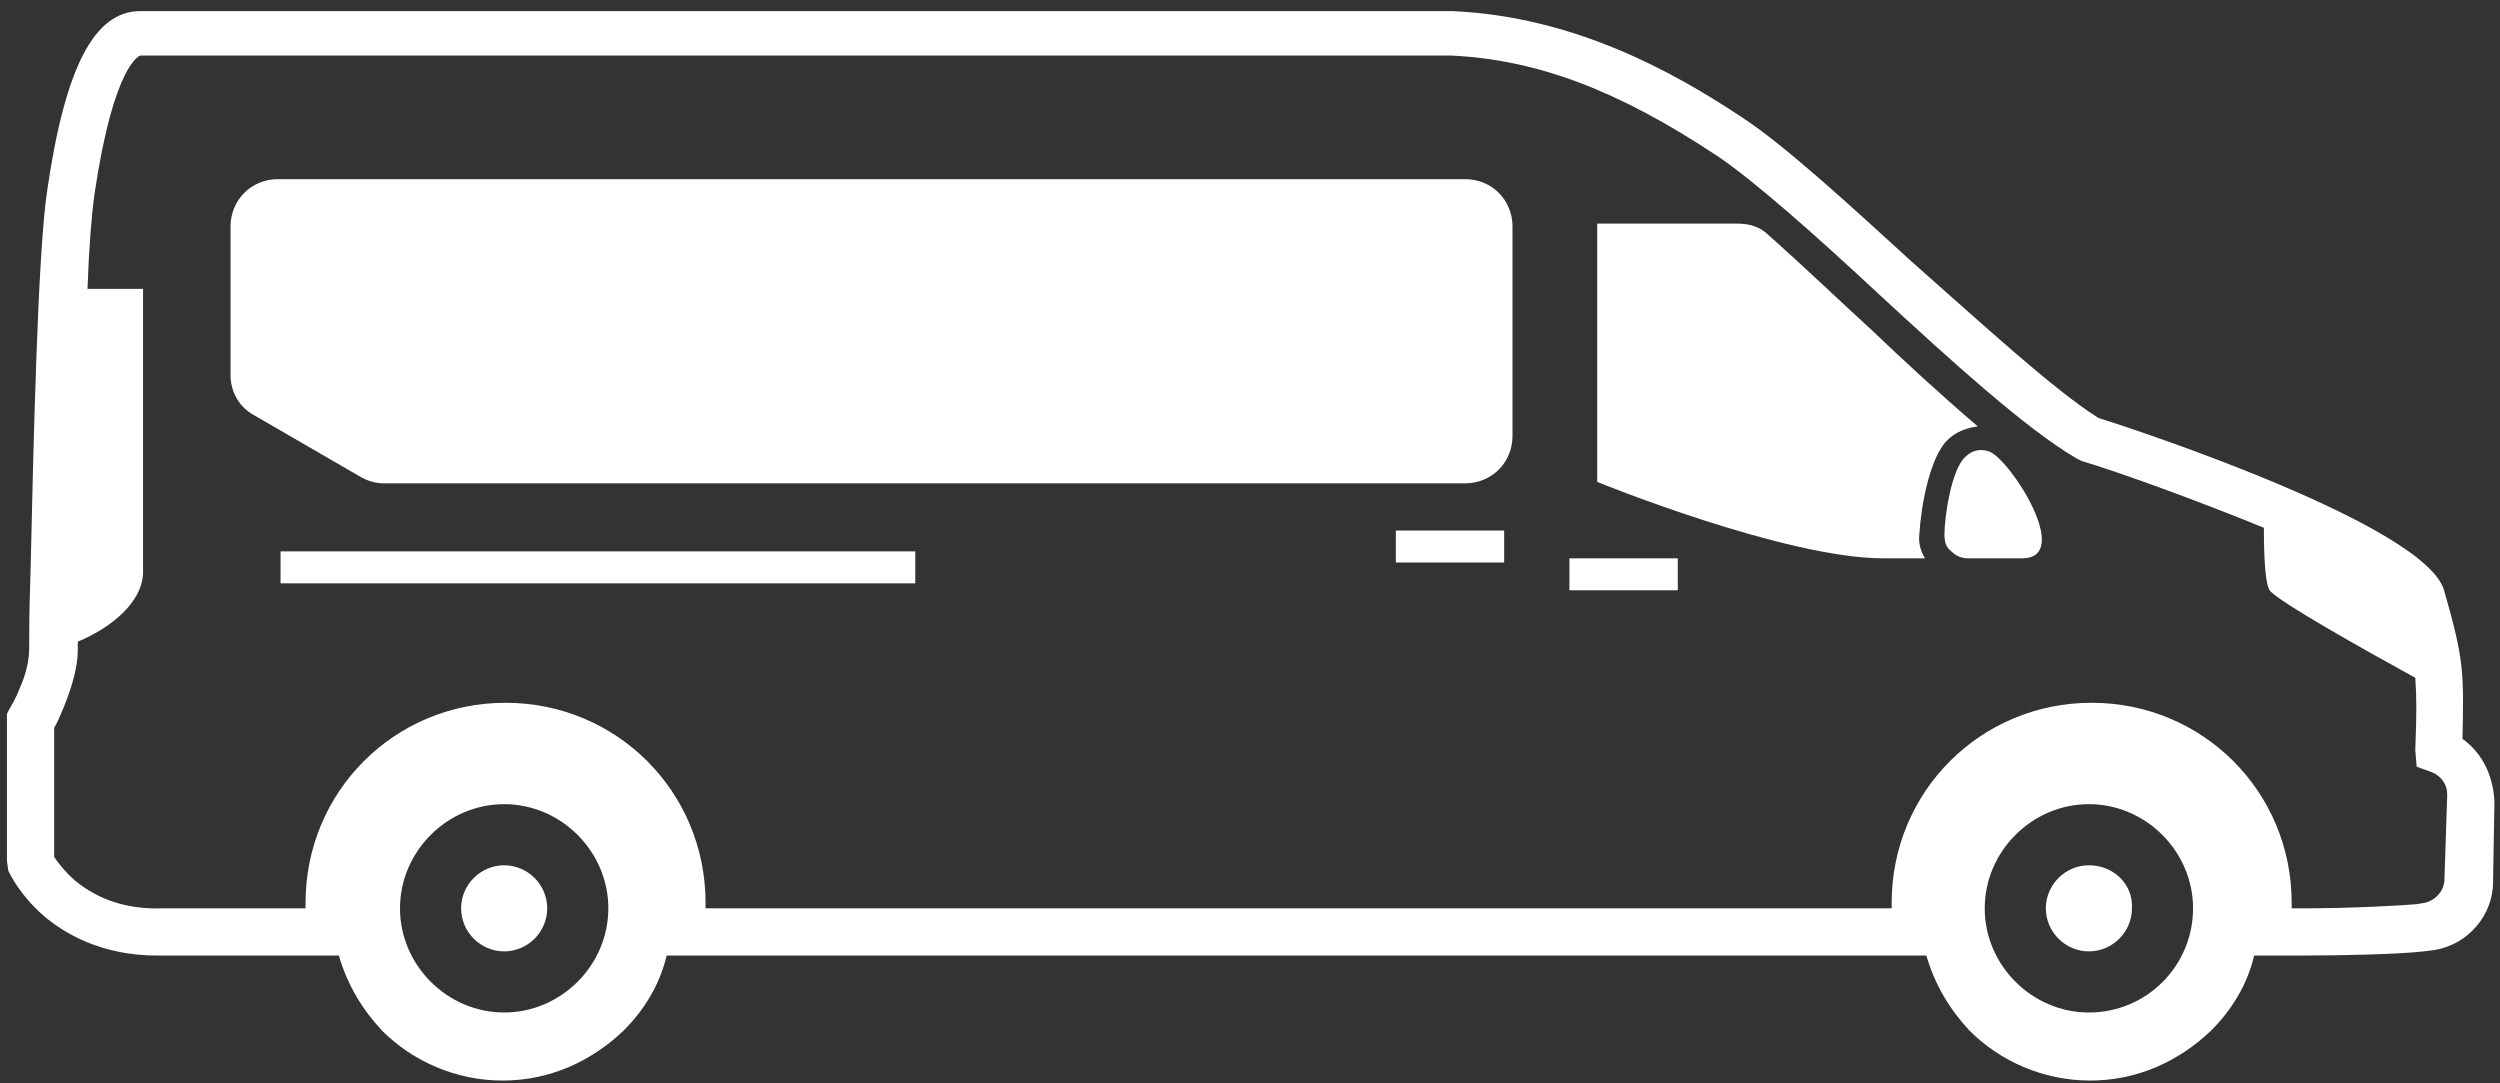
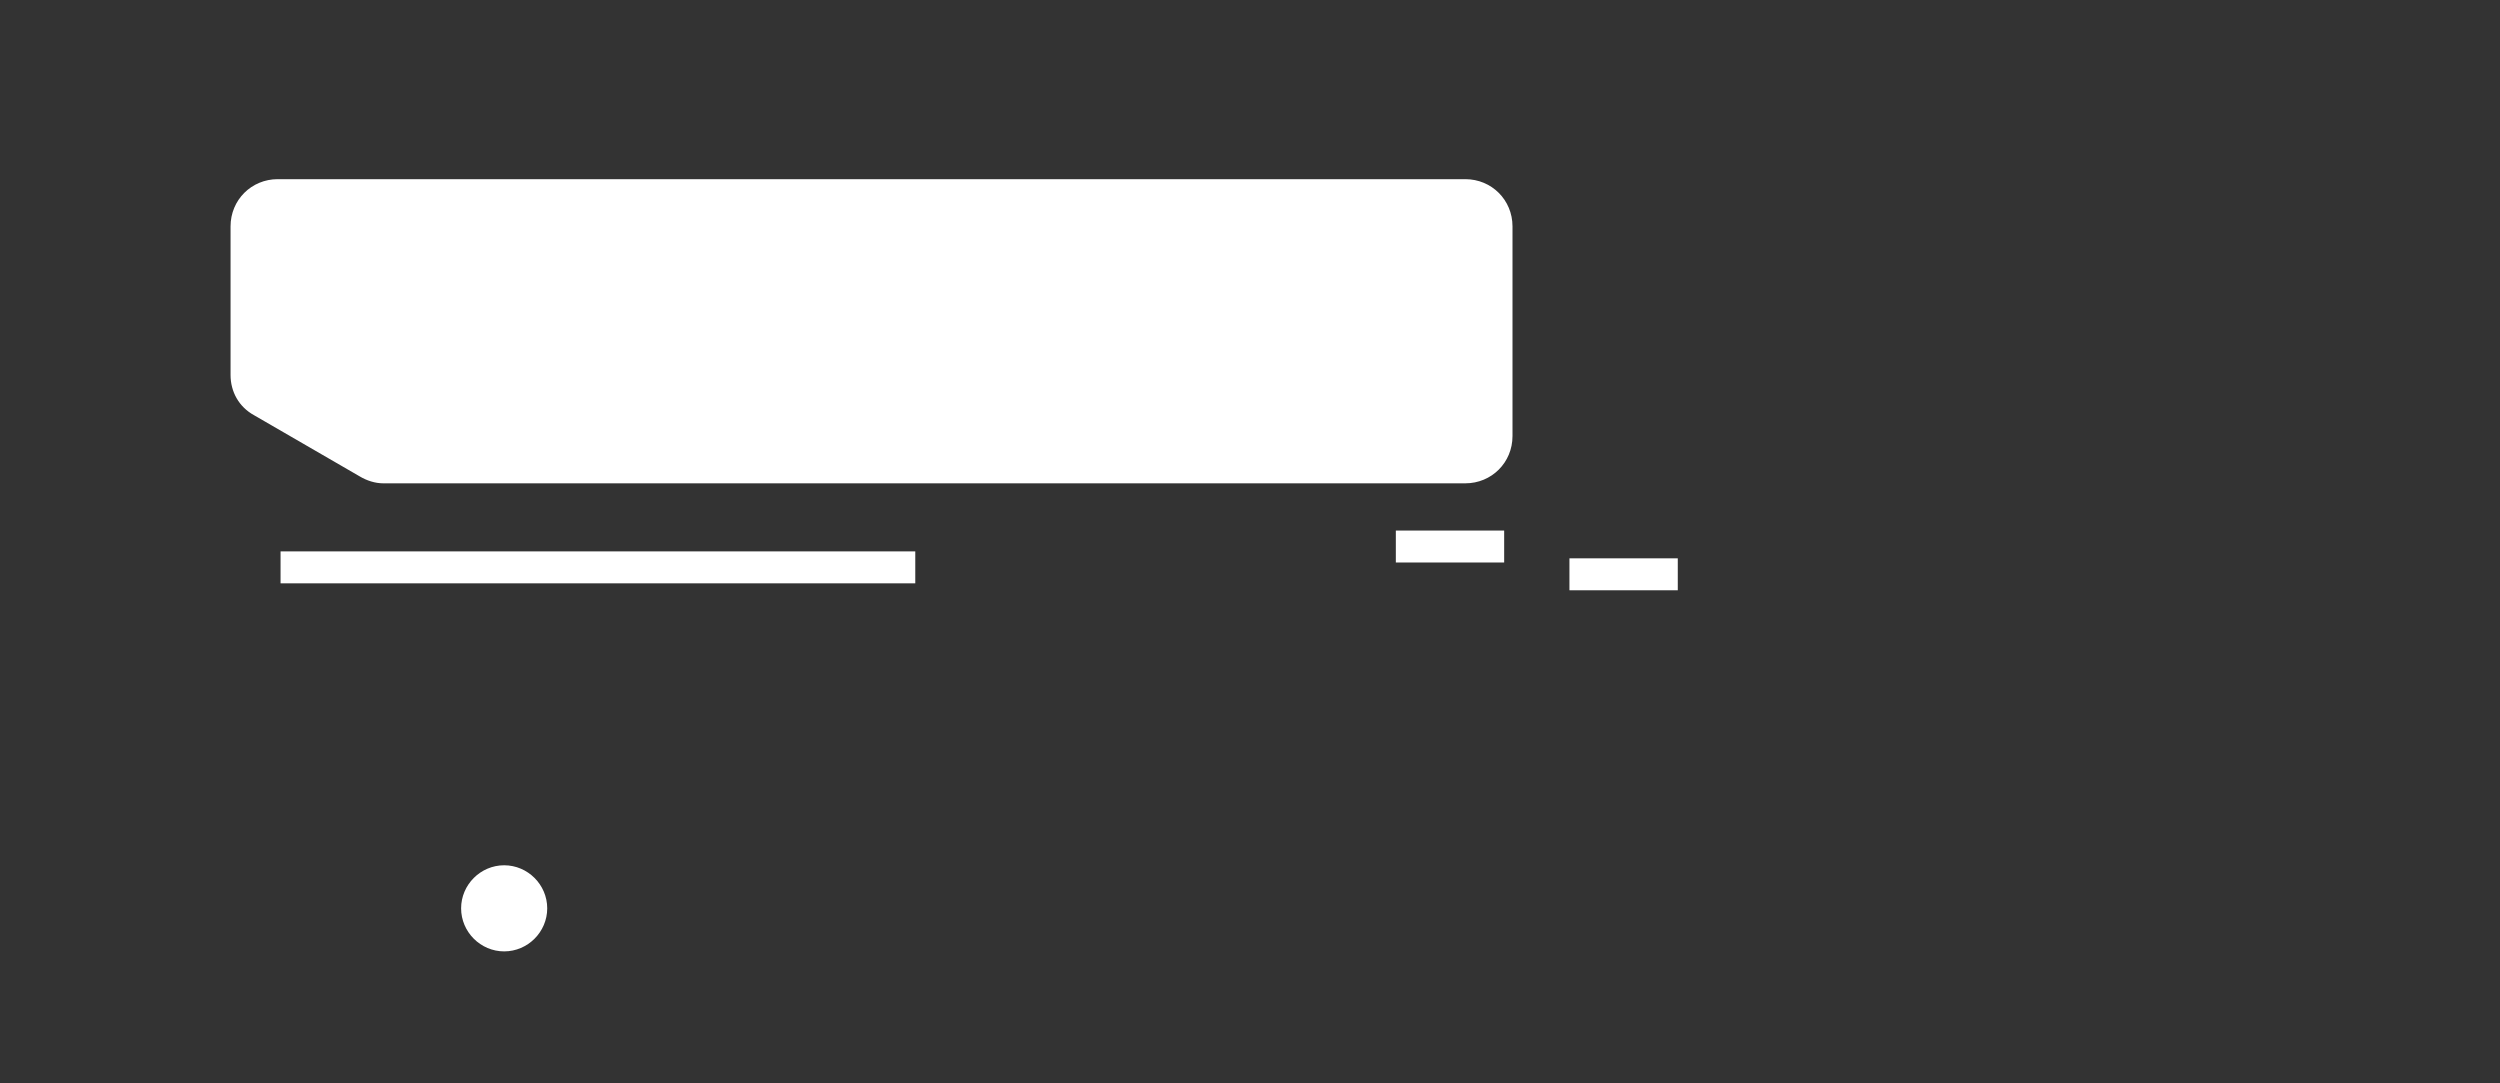
<svg xmlns="http://www.w3.org/2000/svg" version="1.1" id="Ebene_1" x="0px" y="0px" viewBox="0 0 180 78" style="enable-background:new 0 0 180 78;" xml:space="preserve">
  <rect x="0" y="0" width="180" height="78" fill="#333333" stroke="none" />
  <style type="text/css">
	.st0{fill-rule:evenodd;clip-rule:evenodd;fill:#FFFFFF;}
</style>
  <g>
-     <path class="st0" d="M177.3,53.2c0.1-4.9,0.1-5.7-1.3-10.6c-1.1-4.7-22.3-11.7-24.9-12.5c-3.2-2-8.4-6.8-13.5-11.3   c-4.7-4.3-9.2-8.4-12.1-10.3c-5.1-3.4-12.2-7.3-20.9-7.7H10.1c-3.3,0-5.4,4-6.7,12.9c-0.7,4.6-1,18.9-1.2,27.4   c-0.1,2.8-0.1,4.8-0.1,5.6s-0.2,1.8-0.7,2.9C1.1,50.4,0.7,51,0.7,51l-0.2,0.4V62l0.1,0.7c0.1,0.2,0.8,1.7,2.5,3.2   c1.5,1.3,4.2,2.9,8.2,2.9c0.1,0,0.3,0,0.4,0h10l0,0h1.7h1c0.6,2.1,1.7,3.9,3.1,5.4c2.2,2.2,5.3,3.6,8.7,3.6c3.4,0,6.4-1.4,8.7-3.6   l0,0c1.5-1.5,2.6-3.3,3.1-5.4h1h1.7l0,0H136l0,0h1.7h1c0.6,2.1,1.7,3.9,3.1,5.4c2.2,2.2,5.3,3.6,8.7,3.6s6.4-1.4,8.7-3.6l0,0   c1.5-1.5,2.6-3.3,3.1-5.4h1h1.7l0,0h0.9c2.6,0,7-0.1,8.6-0.3l0.8-0.1c2.4-0.4,4.2-2.5,4.2-4.9l0.1-5.8   C179.5,55.8,178.7,54.2,177.3,53.2z M36.3,72.9c-4.1,0-7.5-3.4-7.5-7.5s3.4-7.5,7.5-7.5s7.5,3.4,7.5,7.5S40.4,72.9,36.3,72.9z    M150.4,72.9c-4.1,0-7.5-3.4-7.5-7.5s3.4-7.5,7.5-7.5s7.5,3.4,7.5,7.5S154.6,72.9,150.4,72.9z M176,63.3c0,0.8-0.6,1.5-1.4,1.7   l-0.6,0.1c-1.1,0.1-4.8,0.3-8.1,0.3H165V65c0-4-1.6-7.6-4.2-10.2l0,0l0,0c-2.6-2.6-6.2-4.2-10.2-4.2l0,0c-4,0-7.6,1.6-10.2,4.2   c-2.6,2.6-4.2,6.2-4.2,10.2v0.4H50.8V65c0-4-1.6-7.6-4.2-10.2l0,0l0,0c-2.6-2.6-6.2-4.2-10.2-4.2l0,0c-4,0-7.6,1.6-10.2,4.2   C23.6,57.4,22,61,22,65v0.4H11.8c-2.6,0.1-4.7-0.6-6.4-2c-0.8-0.7-1.3-1.4-1.5-1.7v-9.3c0.2-0.3,0.4-0.8,0.7-1.5   c0.6-1.5,1-2.9,1-4.1c0-0.1,0-0.4,0-0.6c2.4-1,4.6-2.8,4.7-4.9V20.8h-4c0.1-2.9,0.3-5.4,0.5-6.8c1.4-9.5,3.3-10,3.3-10h94.4   c6.2,0.3,12,2.5,19.1,7.2c2.7,1.8,7.3,5.9,11.7,10c5.2,4.8,10.6,9.7,14.2,11.8l0.4,0.2c2.7,0.8,8.2,2.8,13.1,4.8   c0,2.2,0.1,4.3,0.5,4.6c0.9,0.9,6.4,4,10.4,6.2c0.1,1.3,0.1,2.7,0,5.2l0.1,1.2l1.1,0.4c0.7,0.3,1.1,0.9,1.1,1.6L176,63.3z" />
-     <path class="st0" d="M140.2,31.7L140.2,31.7c0.6-0.6,1.4-0.9,2.2-1c-2.7-2.3-5.4-4.8-7.6-6.9c-2.3-2.1-4.9-4.6-7.5-6.9   c-0.6-0.6-1.4-0.8-2.2-0.8H115v18.6c0,0,13.5,5.5,20.6,5.5h3c-0.3-0.5-0.5-1.1-0.4-1.8C138.3,36.6,138.9,33,140.2,31.7z" />
-     <path class="st0" d="M143.2,32.5c-0.6-0.2-1.2-0.1-1.7,0.4l0,0c-1,0.9-1.5,4.3-1.5,5.6c0,0.5,0.1,0.9,0.5,1.2   c0.3,0.3,0.7,0.5,1.2,0.5h3.8C149.4,40.3,144.7,33,143.2,32.5z" />
    <path class="st0" d="M105.5,12.9H20c-1.9,0-3.4,1.5-3.4,3.4V27c0,1.2,0.6,2.3,1.7,2.9l7.6,4.4c0.5,0.3,1.1,0.5,1.7,0.5h77.9   c1.9,0,3.4-1.5,3.4-3.4V16.3C108.9,14.4,107.4,12.9,105.5,12.9z" />
    <rect x="113" y="40.2" class="st0" width="7.8" height="2.3" />
    <rect x="100.5" y="38.2" class="st0" width="7.8" height="2.3" />
    <rect x="20.2" y="39.7" class="st0" width="45.7" height="2.3" />
-     <path class="st0" d="M150.4,62.3c-1.7,0-3.1,1.4-3.1,3.1c0,1.7,1.4,3.1,3.1,3.1c1.7,0,3.1-1.4,3.1-3.1   C153.6,63.7,152.2,62.3,150.4,62.3z" />
    <path class="st0" d="M36.3,62.3c-1.7,0-3.1,1.4-3.1,3.1c0,1.7,1.4,3.1,3.1,3.1s3.1-1.4,3.1-3.1C39.4,63.7,38,62.3,36.3,62.3z" />
  </g>
</svg>